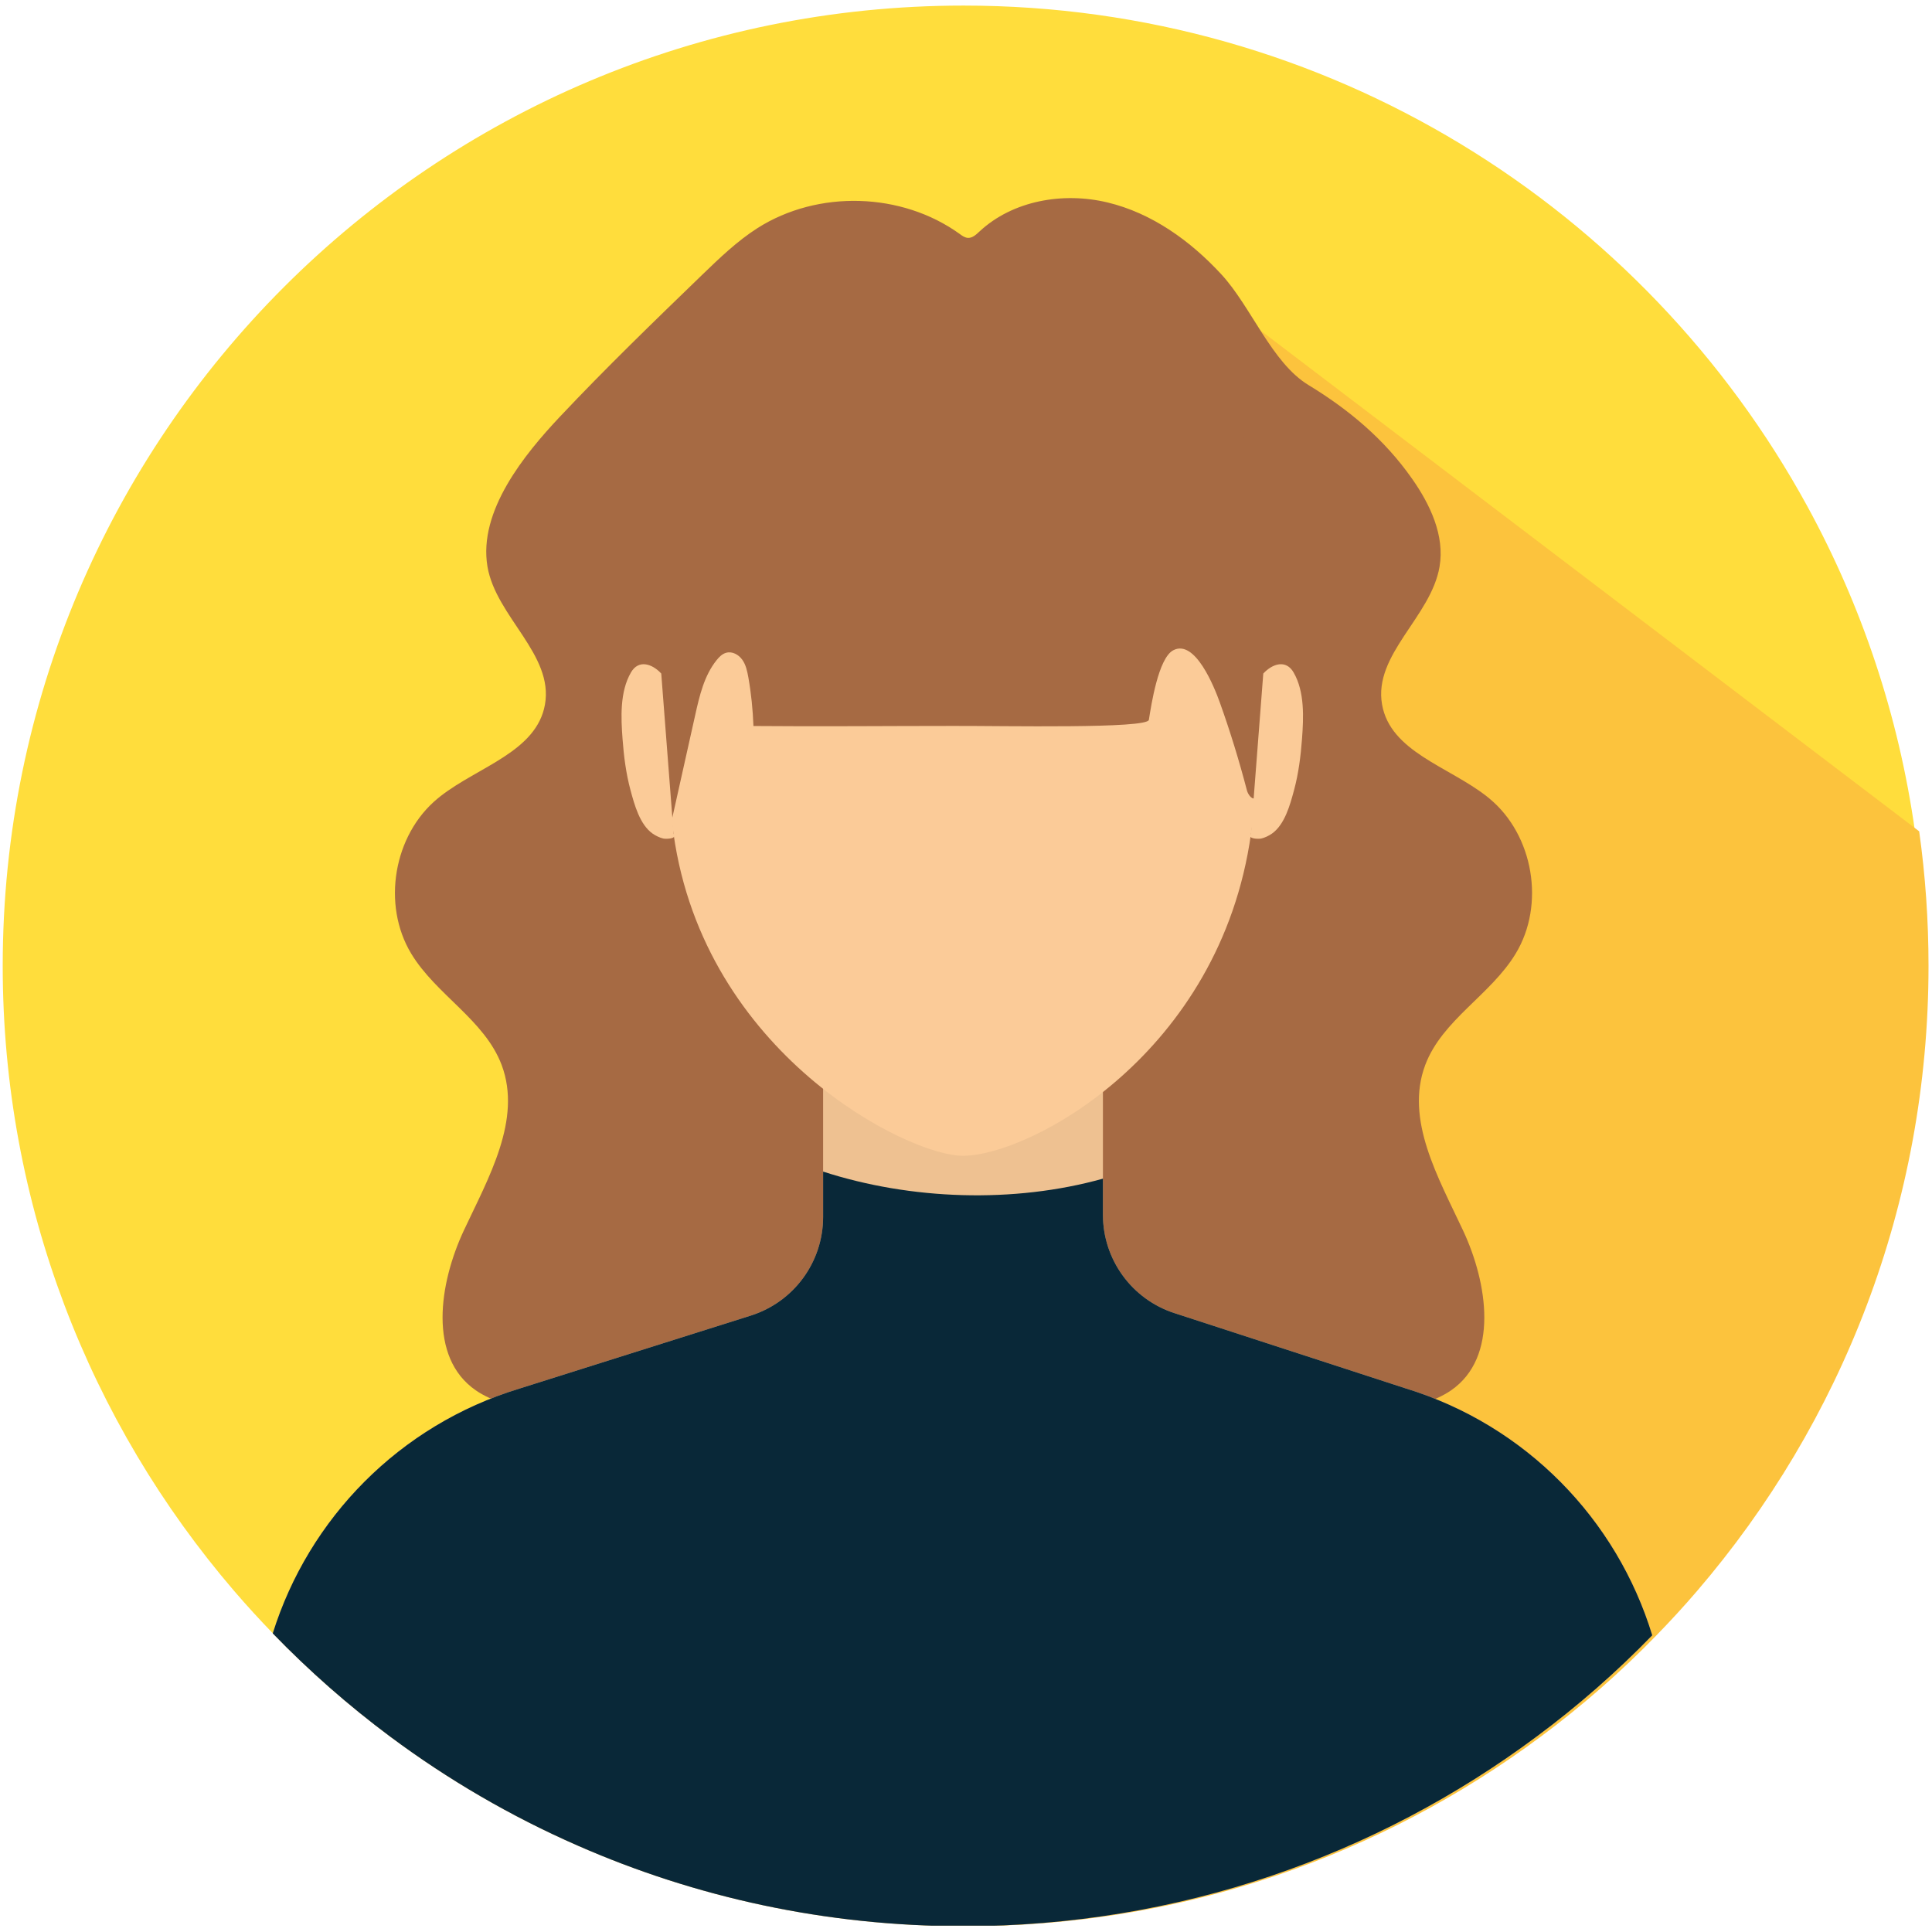
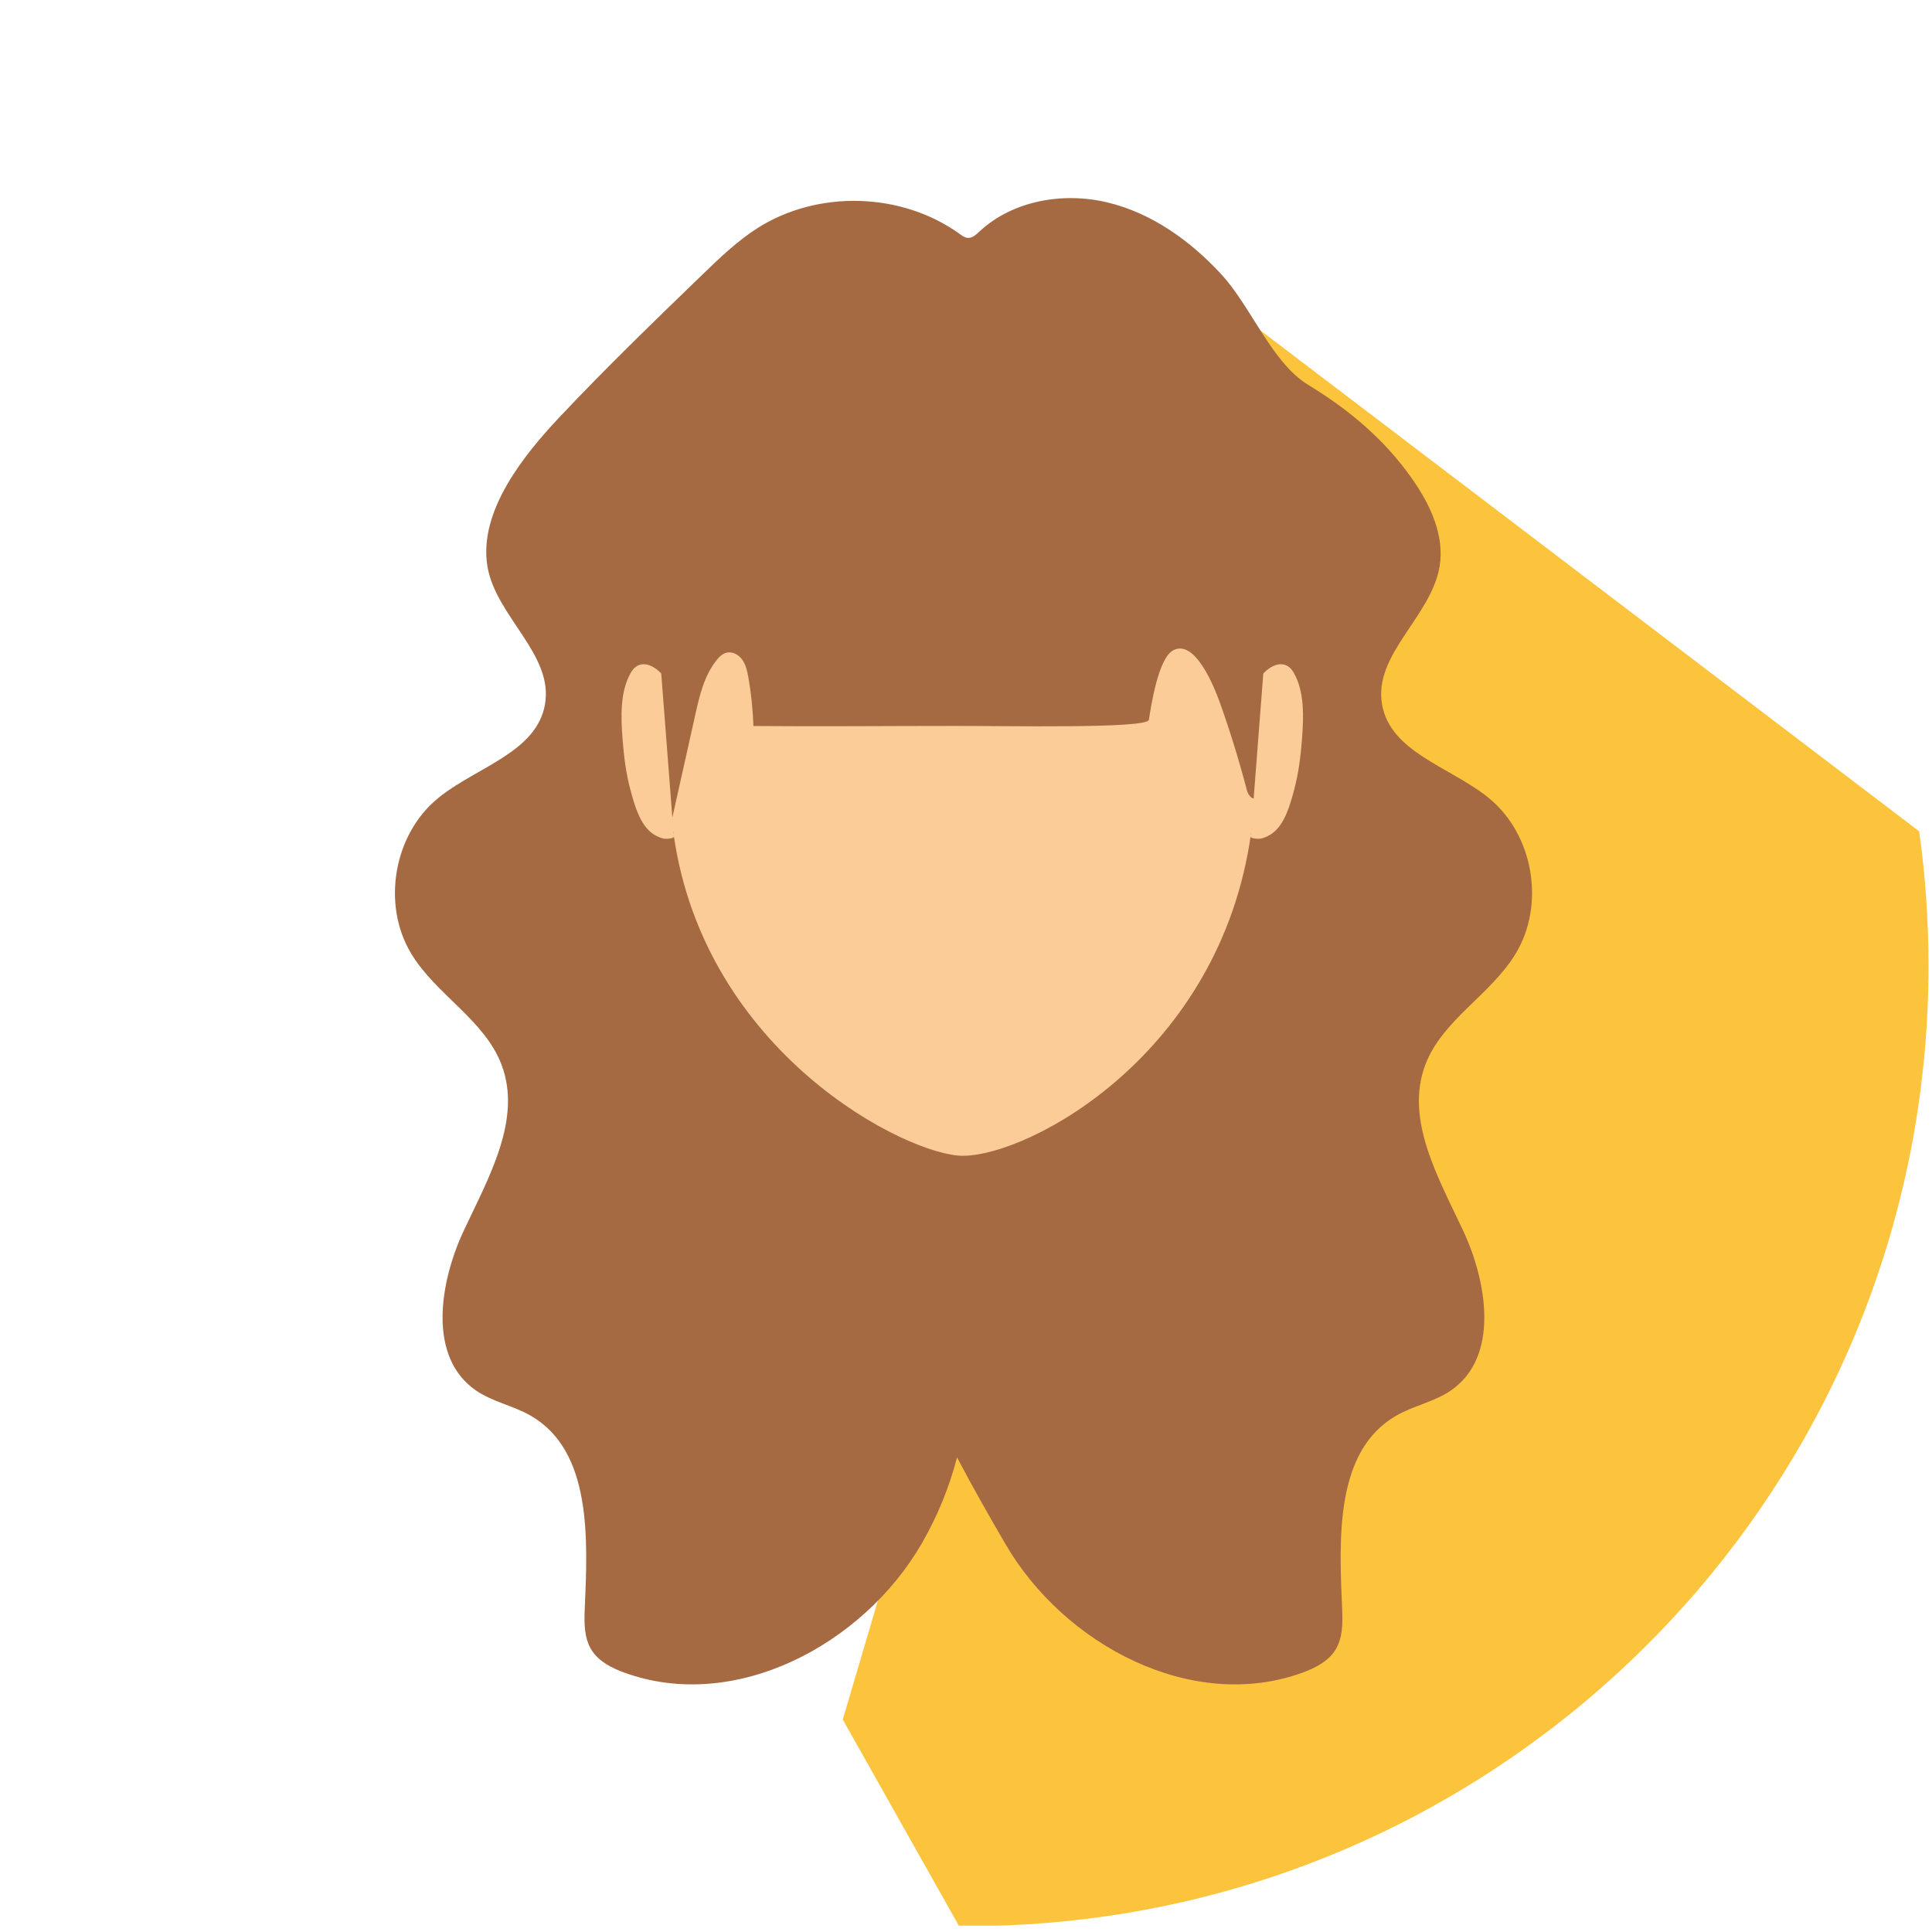
<svg xmlns="http://www.w3.org/2000/svg" width="500" viewBox="0 0 375 375" height="500" preserveAspectRatio="xMidYMid meet">
  <defs>
    <clipPath id="id1">
      <path d="M 0 1.023 L 374 1.023 L 374 373.773 L 0 373.773 Z M 0 1.023 " clip-rule="nonzero" />
    </clipPath>
    <clipPath id="id2">
      <path d="M 163 63 L 375 63 L 375 373.773 L 163 373.773 Z M 163 63 " clip-rule="nonzero" />
    </clipPath>
    <clipPath id="id3">
-       <path d="M 52 201 L 321 201 L 321 373.773 L 52 373.773 Z M 52 201 " clip-rule="nonzero" />
-     </clipPath>
+       </clipPath>
    <clipPath id="id4">
-       <path d="M 52 227 L 321 227 L 321 373.773 L 52 373.773 Z M 52 227 " clip-rule="nonzero" />
-     </clipPath>
+       </clipPath>
  </defs>
  <g clip-path="url(#id1)">
-     <path fill="rgb(100%, 86.67%, 23.529%)" d="M 373.508 187.473 C 373.508 233.789 356.578 276.195 328.594 308.793 C 326.066 311.746 323.434 314.609 320.715 317.398 C 313.785 324.531 306.27 331.121 298.273 337.055 C 267.223 360.184 228.727 373.859 187.031 373.859 C 186.461 373.859 185.906 373.859 185.336 373.848 C 159.312 373.625 134.578 368.059 112.137 358.211 C 99.152 352.527 86.961 345.41 75.73 337.055 C 67.605 330.988 59.988 324.297 52.953 317.02 C 50.367 314.359 47.867 311.613 45.453 308.809 C 17.473 276.211 0.527 233.805 0.527 187.473 C 0.527 84.531 84.035 1.082 187.031 1.082 C 257.703 1.082 319.195 40.387 350.832 98.324 C 361.328 117.539 368.52 138.797 371.695 161.359 C 372.895 169.895 373.508 178.617 373.508 187.473 Z M 373.508 187.473 " fill-opacity="1" fill-rule="nonzero" />
-   </g>
+     </g>
  <g clip-path="url(#id2)">
    <path fill="rgb(98.819%, 76.469%, 23.92%)" d="M 374.324 187.473 C 374.324 233.789 357.395 276.195 329.414 308.793 C 326.883 311.746 324.254 314.609 321.535 317.398 C 314.605 324.531 307.09 331.121 299.094 337.055 C 268.039 360.184 229.547 373.859 187.852 373.859 C 187.281 373.859 186.727 373.859 186.156 373.848 L 163.582 333.766 L 243.48 63.242 L 372.512 161.359 C 373.711 169.895 374.324 178.617 374.324 187.473 Z M 374.324 187.473 " fill-opacity="1" fill-rule="nonzero" />
  </g>
  <path fill="rgb(65.099%, 41.57%, 26.27%)" d="M 289.105 155.004 C 288.918 154.844 288.711 154.684 288.508 154.52 C 281.141 148.777 269.867 145.887 268.258 136.754 C 266.535 127.035 277.762 119.73 279.414 110 C 280.453 103.949 277.586 97.898 274.047 92.875 C 268.711 85.273 261.84 79.52 253.977 74.738 C 246.84 70.414 242.879 59.559 237.074 53.262 C 231.082 46.758 223.566 41.352 214.957 39.293 C 206.344 37.23 196.578 38.91 190.102 44.945 C 189.461 45.547 188.727 46.23 187.852 46.172 C 187.266 46.129 186.754 45.766 186.285 45.414 C 175.016 37.289 158.758 36.82 147.031 44.273 C 143.07 46.801 139.664 50.09 136.285 53.348 C 126.93 62.395 117.574 71.438 108.656 80.906 C 101.859 88.125 92.777 99.199 94.621 110 C 96.289 119.715 107.5 127.035 105.777 136.754 C 104.152 145.887 92.895 148.777 85.527 154.52 C 85.324 154.684 85.133 154.844 84.93 155.004 C 76.375 162.062 74.082 175.59 79.812 185.09 C 84.637 193.098 94.078 197.961 97.371 206.715 C 101.348 217.309 94.824 228.59 90.031 238.832 C 85.234 249.09 83.043 263.438 92.355 269.867 C 95.57 272.09 99.578 272.82 102.969 274.762 C 114.898 281.602 114.094 298.609 113.496 312.344 C 113.379 315.062 113.379 317.969 114.824 320.277 C 116.23 322.5 118.742 323.77 121.215 324.664 C 142.617 332.449 167.5 319.312 178.902 299.602 C 182.09 294.078 184.297 288.512 185.762 282.871 C 188.727 288.543 191.914 294.125 195.102 299.602 C 206.504 319.312 231.387 332.449 252.793 324.664 C 255.262 323.758 257.777 322.5 259.18 320.277 C 260.629 317.969 260.629 315.062 260.512 312.344 C 259.91 298.609 259.094 281.602 271.035 274.762 C 274.43 272.82 278.434 272.09 281.652 269.867 C 290.965 263.438 288.77 249.074 283.977 238.832 C 279.18 228.574 272.66 217.309 276.637 206.715 C 279.926 197.961 289.371 193.098 294.195 185.09 C 299.953 175.605 297.66 162.074 289.105 155.004 Z M 289.105 155.004 " fill-opacity="1" fill-rule="nonzero" />
  <g clip-path="url(#id3)">
-     <path fill="rgb(93.329%, 75.69%, 56.859%)" d="M 272.793 269.473 L 227.953 254.875 C 219.68 252.188 214.078 244.473 214.078 235.777 L 214.078 201.395 L 159.766 201.395 L 159.766 236.203 C 159.766 244.969 154.078 252.715 145.719 255.359 L 100.805 269.531 C 77.547 276.617 59.93 294.707 52.941 317.035 C 59.973 324.312 67.59 331.004 75.719 337.066 C 86.945 345.426 99.137 352.543 112.121 358.227 C 135.043 368.293 160.367 373.875 187.016 373.875 C 228.715 373.875 267.207 360.199 298.258 337.066 C 306.258 331.137 313.77 324.547 320.699 317.414 C 313.828 294.883 296.168 276.633 272.793 269.473 Z M 272.793 269.473 " fill-opacity="1" fill-rule="nonzero" />
-   </g>
+     </g>
  <g clip-path="url(#id4)">
-     <path fill="rgb(3.529%, 15.689%, 21.959%)" d="M 272.793 269.473 L 227.953 254.875 C 219.68 252.188 214.078 244.473 214.078 235.777 L 214.078 228.777 C 196.77 233.617 176.754 232.914 159.766 227.406 L 159.766 236.203 C 159.766 244.969 154.078 252.715 145.719 255.359 L 100.805 269.531 C 77.547 276.617 59.93 294.707 52.941 317.035 C 59.973 324.312 67.59 331.004 75.719 337.066 C 86.945 345.426 99.137 352.543 112.121 358.227 C 135.043 368.293 160.367 373.875 187.016 373.875 C 228.715 373.875 267.207 360.199 298.258 337.066 C 306.258 331.137 313.77 324.547 320.699 317.414 C 313.828 294.883 296.168 276.633 272.793 269.473 Z M 272.793 269.473 " fill-opacity="1" fill-rule="nonzero" />
+     <path fill="rgb(3.529%, 15.689%, 21.959%)" d="M 272.793 269.473 L 227.953 254.875 C 219.68 252.188 214.078 244.473 214.078 235.777 L 214.078 228.777 C 196.77 233.617 176.754 232.914 159.766 227.406 L 159.766 236.203 L 100.805 269.531 C 77.547 276.617 59.93 294.707 52.941 317.035 C 59.973 324.312 67.59 331.004 75.719 337.066 C 86.945 345.426 99.137 352.543 112.121 358.227 C 135.043 368.293 160.367 373.875 187.016 373.875 C 228.715 373.875 267.207 360.199 298.258 337.066 C 306.258 331.137 313.77 324.547 320.699 317.414 C 313.828 294.883 296.168 276.633 272.793 269.473 Z M 272.793 269.473 " fill-opacity="1" fill-rule="nonzero" />
  </g>
  <path fill="rgb(98.43%, 79.61%, 59.61%)" d="M 245.512 124.406 C 245.363 82.836 219.91 52.984 186.988 52.984 C 186.973 52.984 186.945 52.984 186.93 52.984 C 186.914 52.984 186.887 52.984 186.871 52.984 C 153.961 52.984 128.496 82.836 128.348 124.406 C 128.277 143.359 128.801 148.078 130.73 161.828 C 136.727 204.582 176.242 224.336 186.871 224.336 C 199.898 224.336 236.828 204.582 242.82 161.828 C 244.75 148.078 245.586 143.359 245.512 124.406 Z M 245.512 124.406 " fill-opacity="1" fill-rule="nonzero" />
  <path fill="rgb(65.099%, 41.57%, 26.27%)" d="M 222.996 139.719 C 223.449 136.871 224.824 127.781 227.703 126.23 C 231.973 123.938 235.73 133.449 236.781 136.387 C 238.785 141.984 240.527 147.668 242.031 153.426 C 242.266 154.301 243.113 155.414 243.801 154.828 C 244.004 154.652 244.094 154.375 244.168 154.113 C 245.613 148.66 246.578 143.359 246.578 137.777 C 246.578 131.199 248.098 124.727 247.805 118.062 C 244.457 42.492 186.242 47.883 186.215 47.883 C 153.305 47.883 125.922 74.551 125.777 116.121 C 125.746 123.355 126.402 130.66 125.496 137.777 C 125.016 141.531 125.98 145.637 126.742 149.32 C 127.164 151.395 127.66 153.453 128.23 155.5 C 128.582 156.727 130.25 159.824 129.984 161.008 C 131.637 153.602 133.289 146.191 134.941 138.785 C 135.777 135.027 136.684 131.129 139.094 128.133 C 139.59 127.504 140.191 126.906 140.965 126.699 C 142.137 126.379 143.379 127.066 144.078 128.059 C 144.781 129.039 145.031 130.266 145.25 131.449 C 145.805 134.574 146.125 137.746 146.242 140.918 C 159.152 141.035 172.148 140.902 185.102 140.902 C 194.781 140.875 222.734 141.473 222.996 139.719 Z M 222.996 139.719 " fill-opacity="1" fill-rule="nonzero" />
  <path fill="rgb(98.43%, 79.61%, 59.61%)" d="M 128.348 130.734 C 126.609 128.848 123.949 127.926 122.457 130.543 C 120.293 134.285 120.527 139.297 120.836 143.43 C 121.082 146.777 121.508 150.137 122.383 153.383 C 123.145 156.203 124.184 160.059 126.684 161.812 C 127.254 162.207 128.043 162.602 128.758 162.762 C 129.152 162.852 131.551 162.895 130.746 161.84 " fill-opacity="1" fill-rule="nonzero" />
  <path fill="rgb(98.43%, 79.61%, 59.61%)" d="M 245.203 130.734 C 246.945 128.848 249.605 127.926 251.098 130.543 C 253.258 134.285 253.027 139.297 252.719 143.43 C 252.469 146.777 252.047 150.137 251.168 153.383 C 250.41 156.203 249.371 160.059 246.871 161.812 C 246.301 162.207 245.512 162.602 244.793 162.762 C 244.398 162.852 242.004 162.895 242.805 161.84 " fill-opacity="1" fill-rule="nonzero" />
</svg>